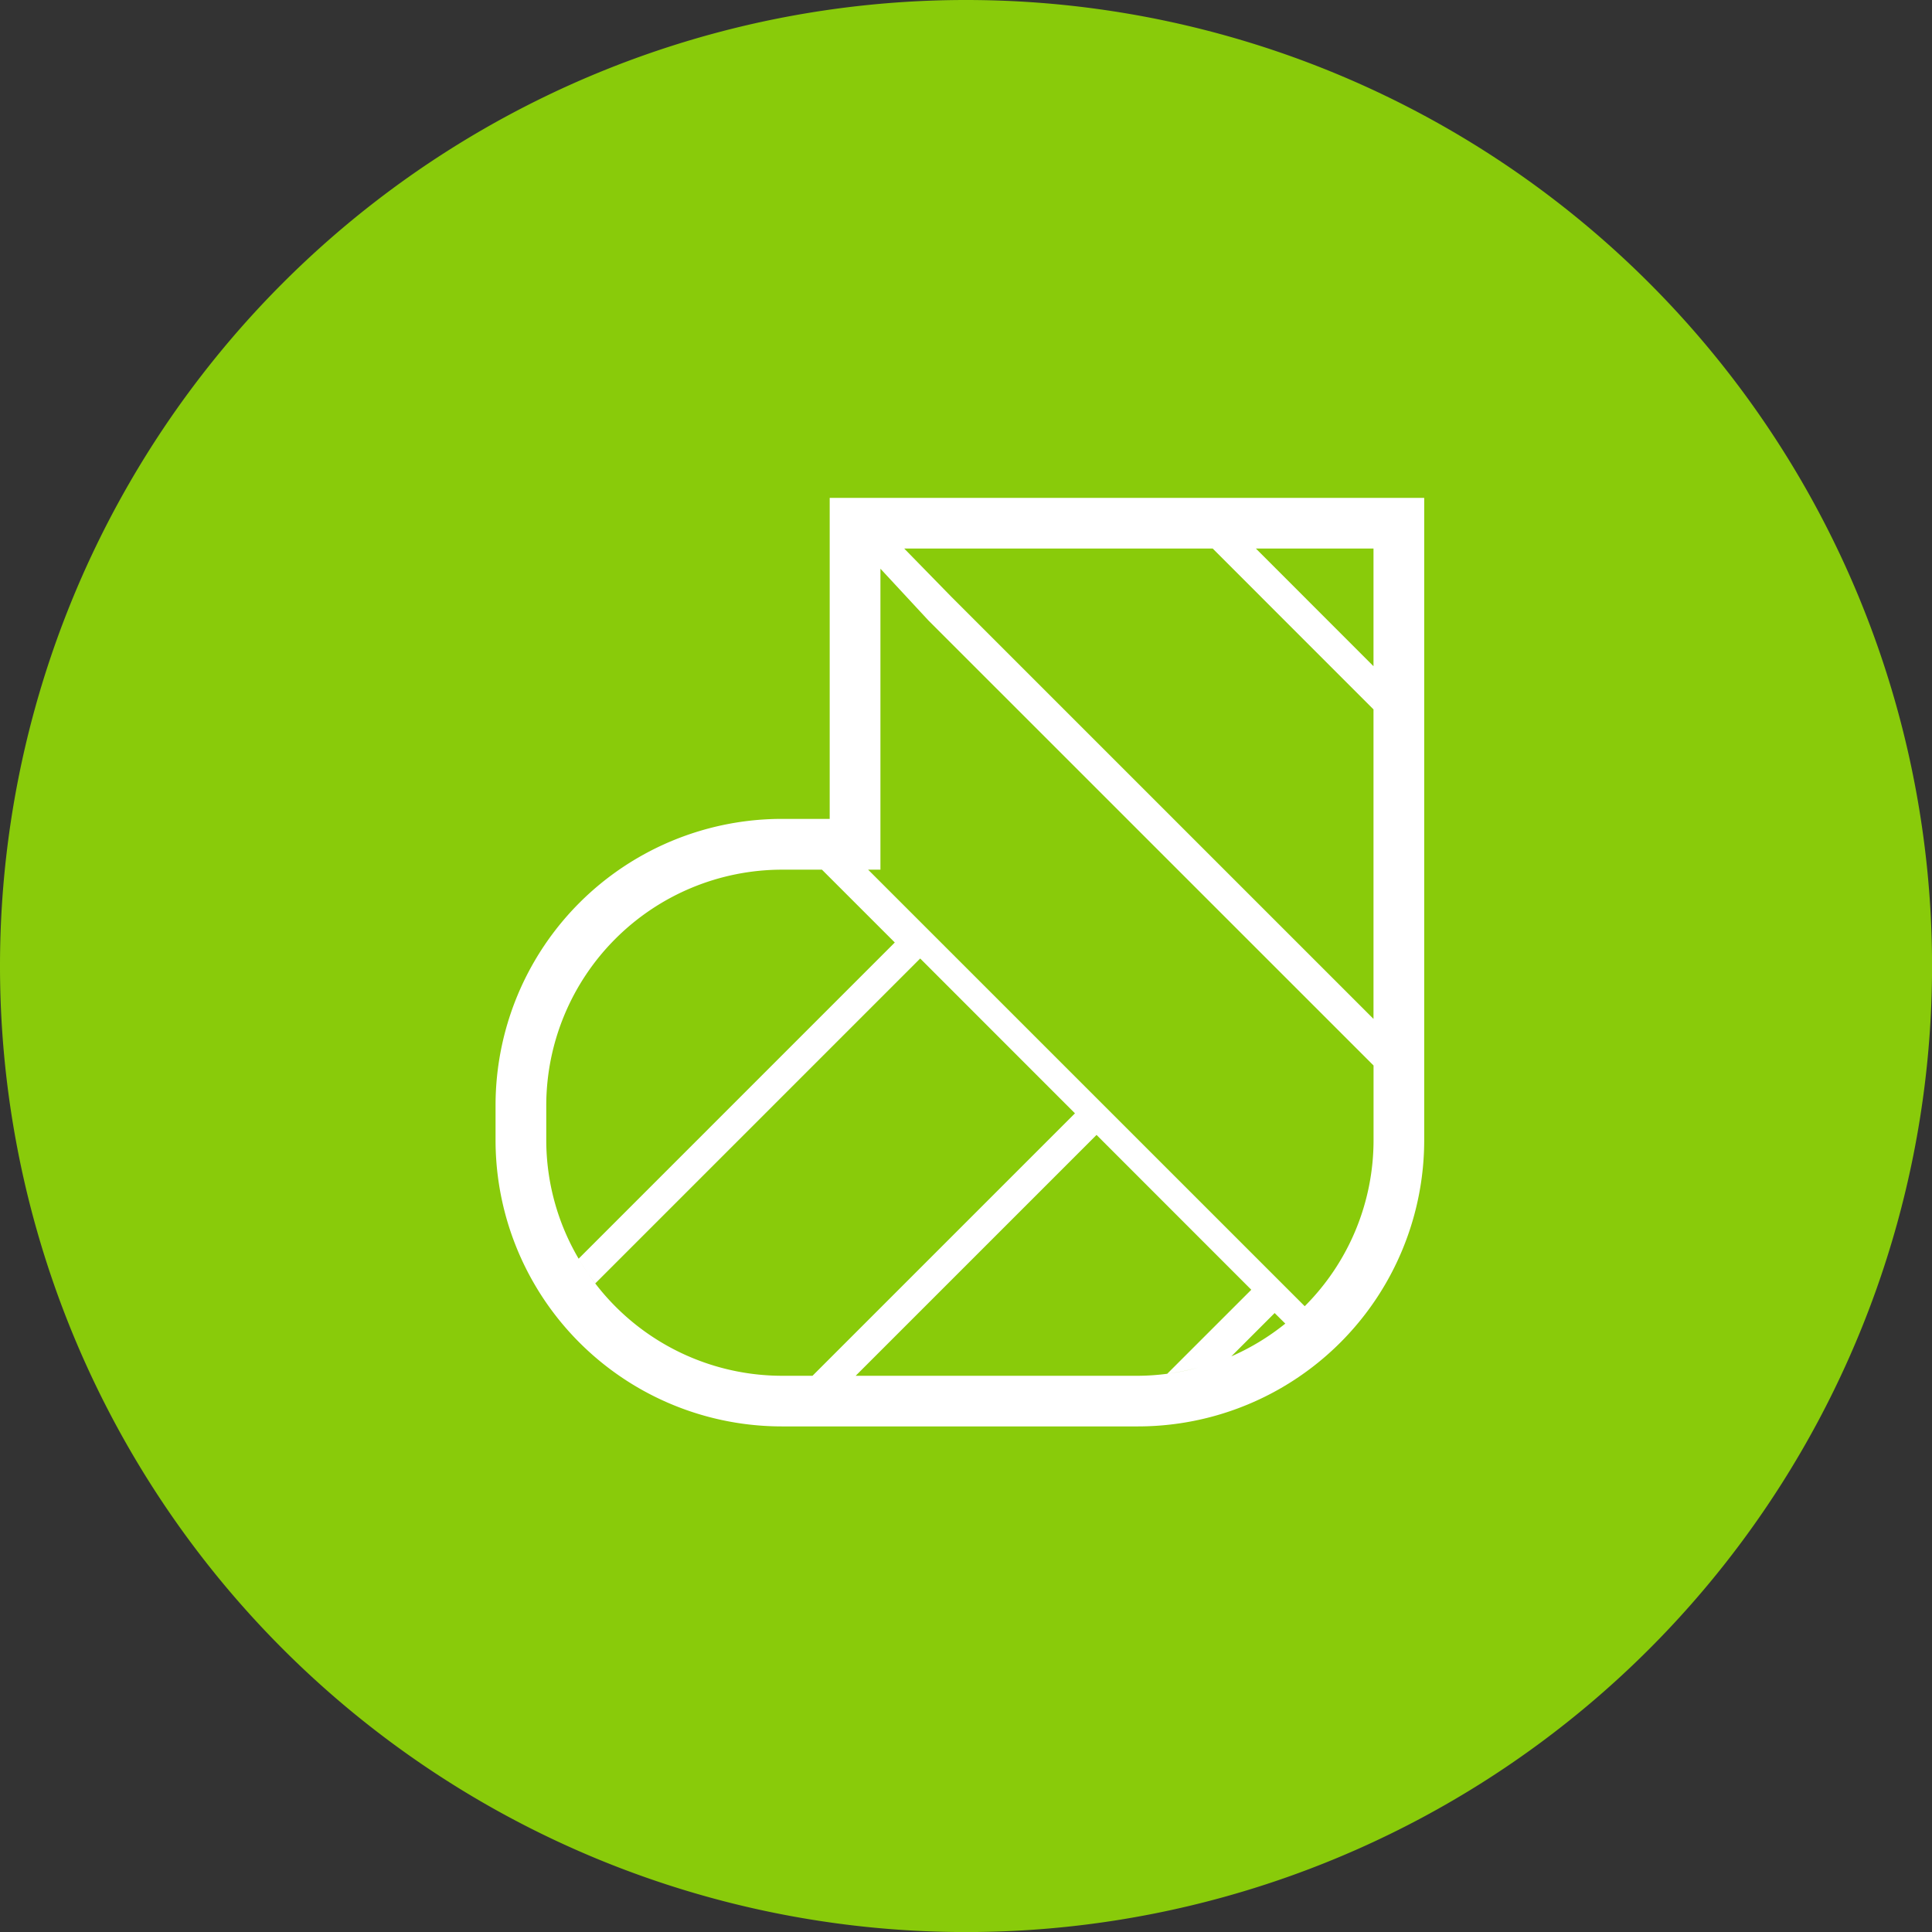
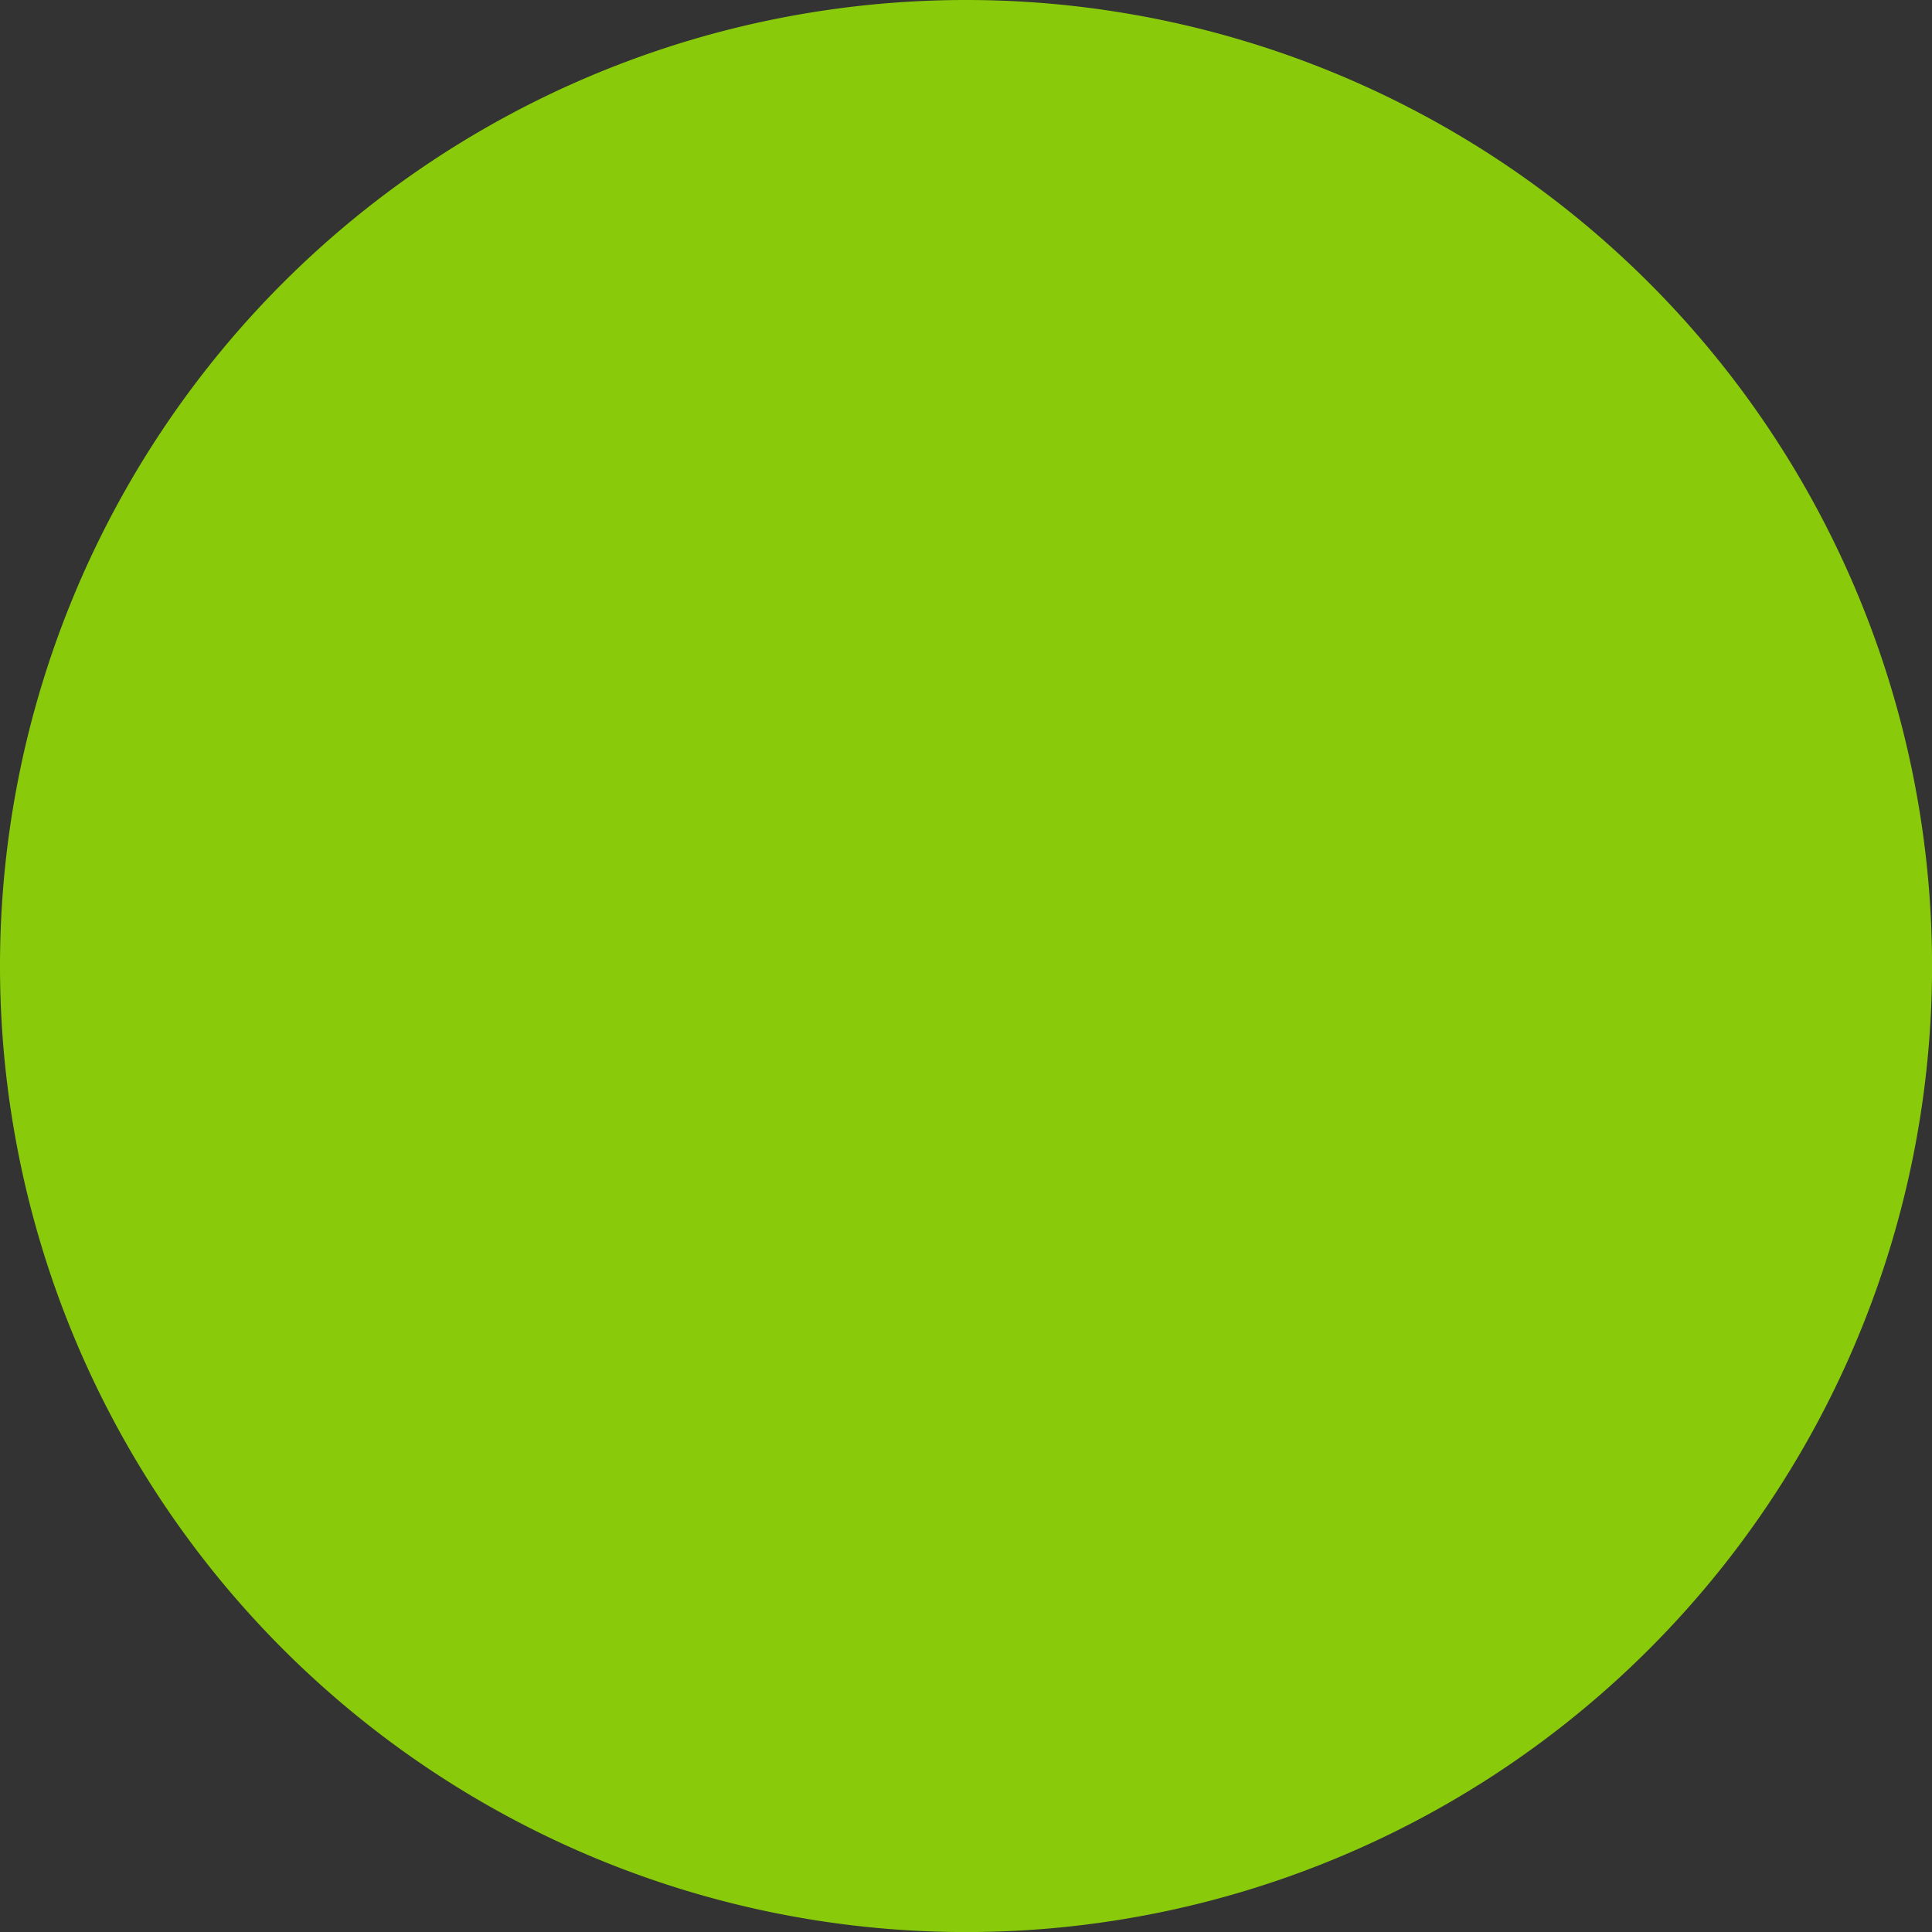
<svg xmlns="http://www.w3.org/2000/svg" id="icn_charms02.svg" width="124.406" height="124.41" viewBox="0 0 124.406 124.41">
  <rect x="0" y="0" width="124.406" height="124.41" fill="#333333" stroke="none" />
  <defs>
    <style>
      .cls-1 {
        fill: #89cb0a;
      }

      .cls-1, .cls-2 {
        fill-rule: evenodd;
      }

      .cls-2 {
        fill: #fff;
      }
    </style>
  </defs>
  <path id="楕円形_1" data-name="楕円形 1" class="cls-1" d="M686.206,5191.59A62.205,62.205,0,1,1,624,5253.79,62.2,62.2,0,0,1,686.206,5191.59Z" transform="translate(-624 -5191.59)" />
-   <path id="シェイプ_14" data-name="シェイプ 14" class="cls-2" d="M677.426,5223.65v20.67h-3.073a18.446,18.446,0,0,0-18.443,18.45V5265a18.438,18.438,0,0,0,18.443,18.44h22.913A18.437,18.437,0,0,0,715.708,5265v-41.35H677.426Zm35.017,3.26v7.58l-7.575-7.58h7.575Zm-10.356,0,10.356,10.36v19.93l-27.162-27.16-3.058-3.13h19.864Zm-42.912,35.86a15.2,15.2,0,0,1,15.178-15.18h2.574l4.691,4.69-20.359,20.36a15.068,15.068,0,0,1-2.084-7.64v-2.23Zm15.178,17.41a15.174,15.174,0,0,1-13.091-7.54,14.028,14.028,0,0,0,1.071,1.59l20.92-20.92,9.966,9.97-16.9,16.9h-1.965Zm4.745,0,15.511-15.51,9.965,9.97-5.413,5.41a14.816,14.816,0,0,1-1.895.13H679.1Zm26.979-4.04,0.686,0.68a15.324,15.324,0,0,1-3.476,2.11Zm-2.792,2.79a14.149,14.149,0,0,1-1.923.67A14.1,14.1,0,0,0,703.285,5278.93Zm-2.124.72a14.691,14.691,0,0,1-2,.4A16.4,16.4,0,0,0,701.161,5279.65Zm5.607-2.83a16.446,16.446,0,0,0,1.246-1.11A16.446,16.446,0,0,1,706.768,5276.82Zm1.246-1.12L679.9,5247.59h0.793v-19.38l3.088,3.33,28.665,28.66v4.8A15.114,15.114,0,0,1,708.014,5275.7Z" transform="translate(-624 -5191.59)" />
</svg>